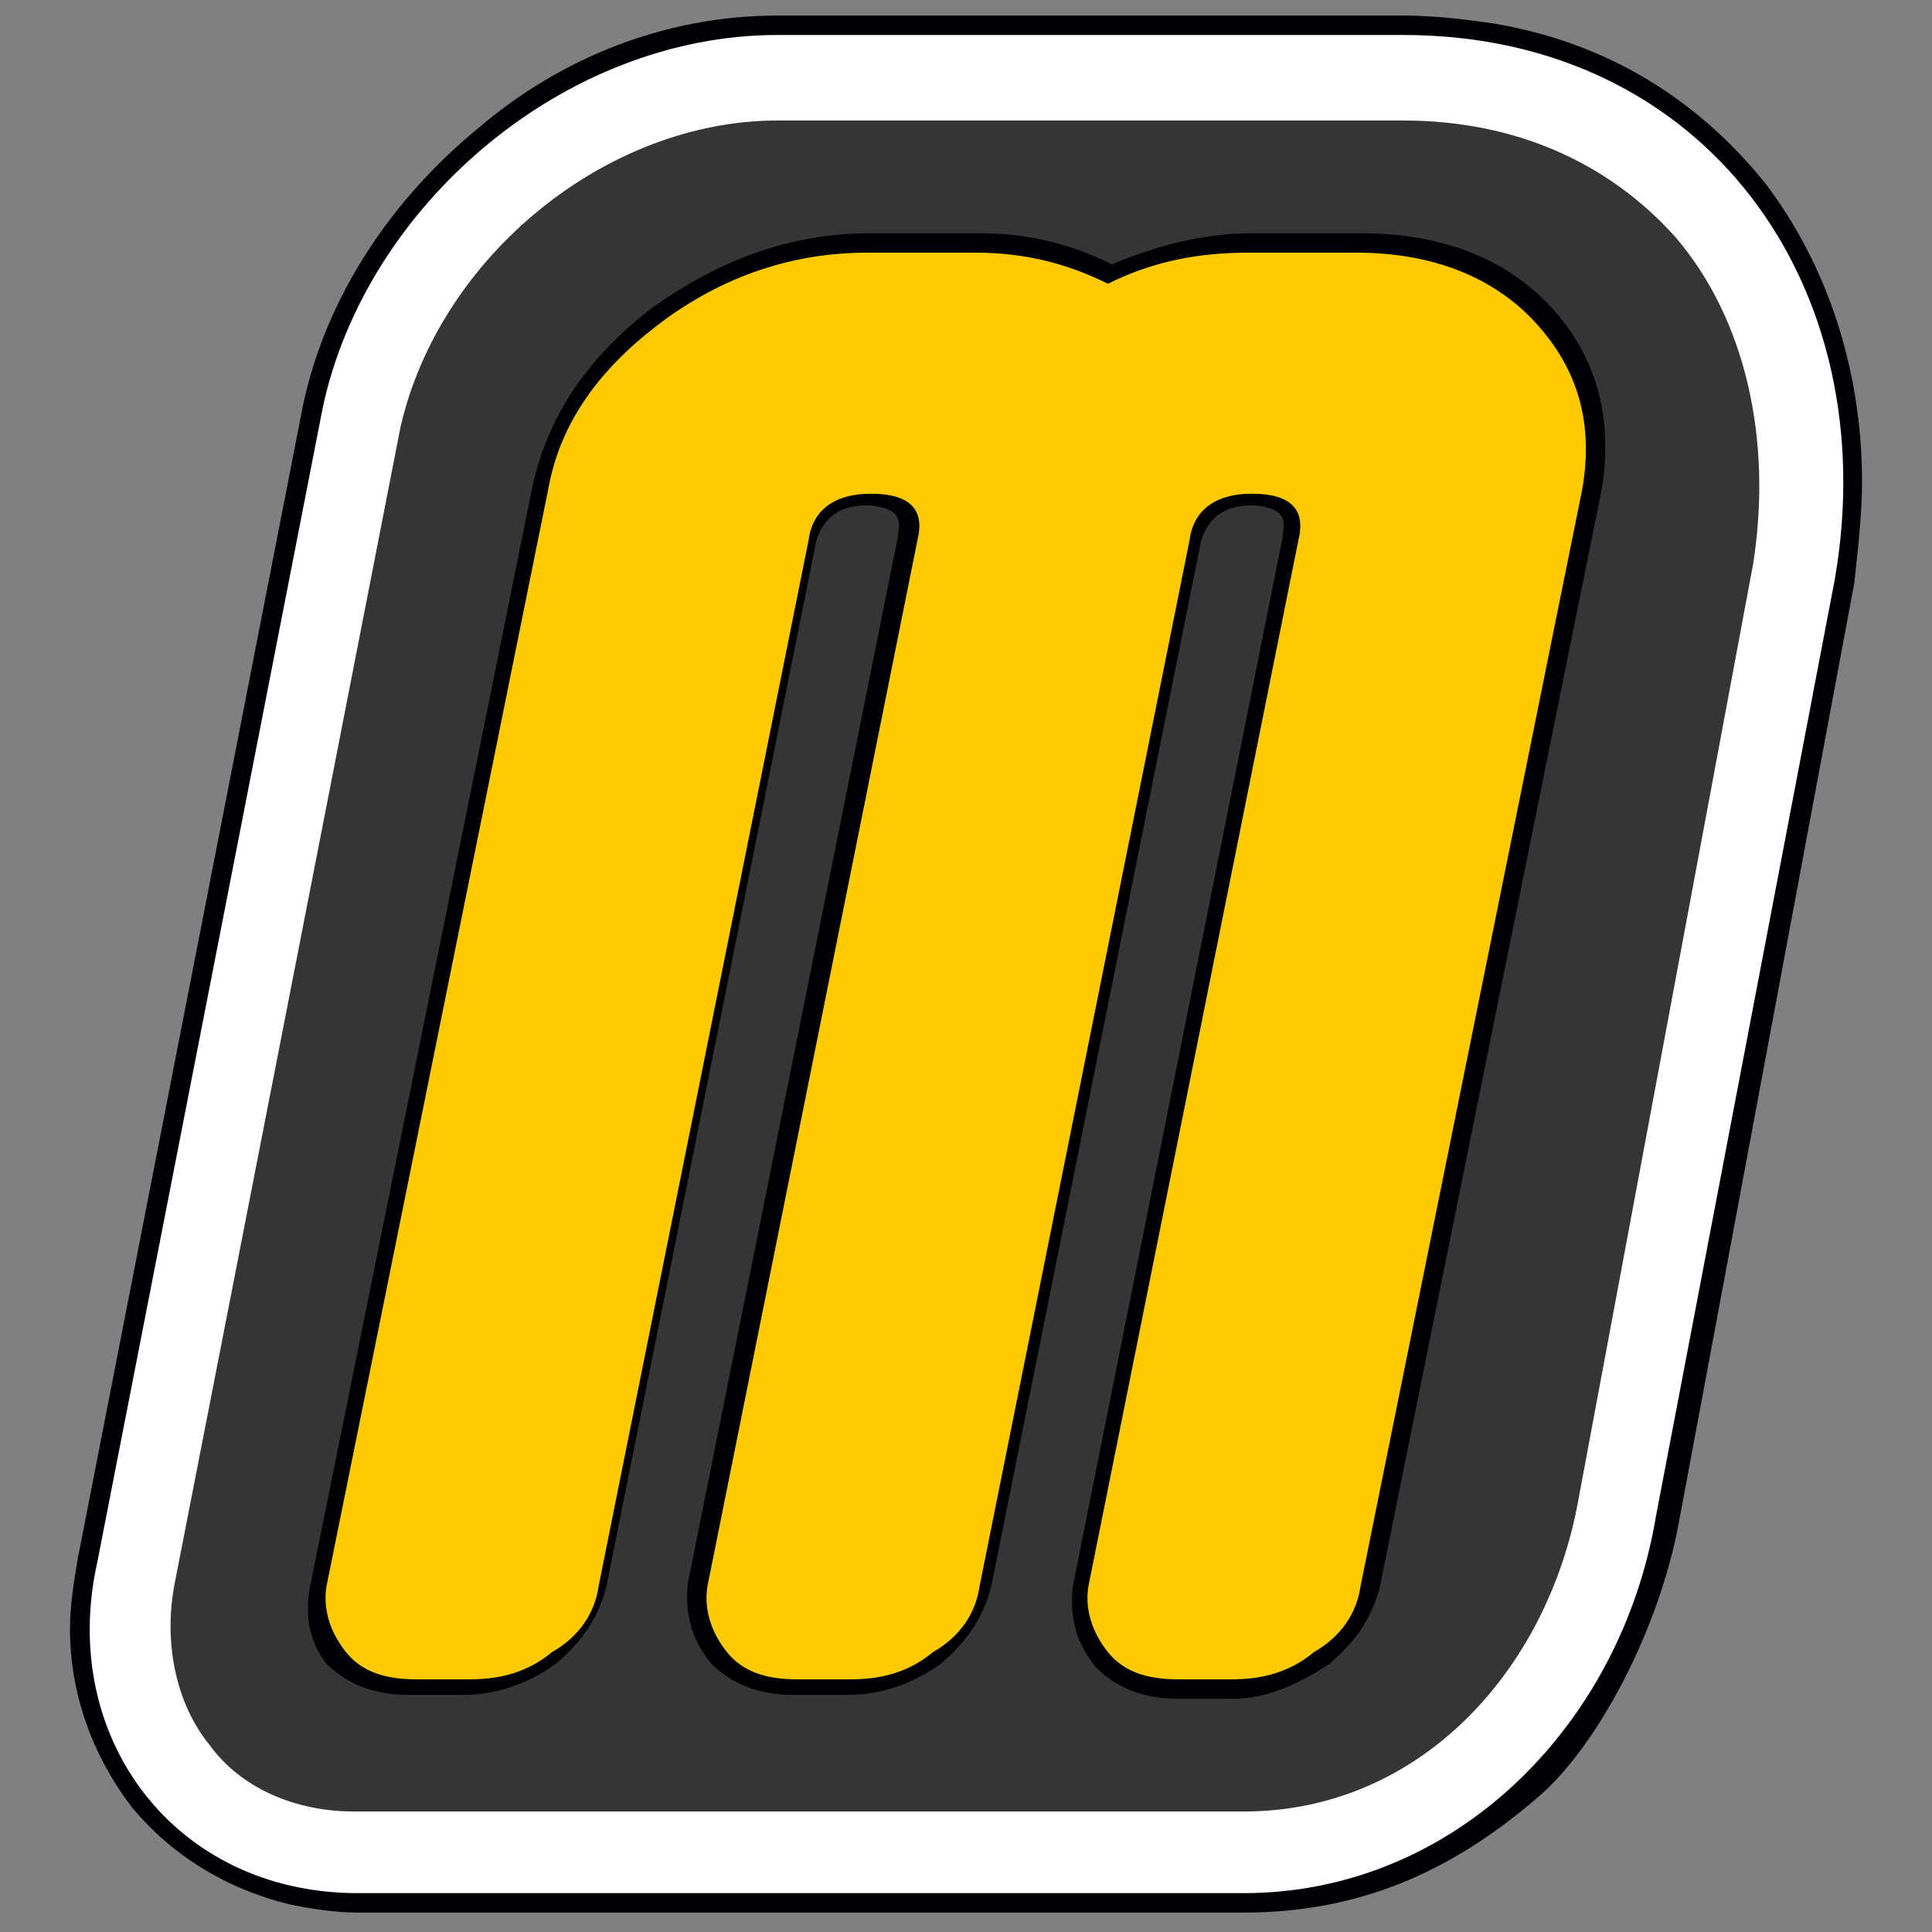
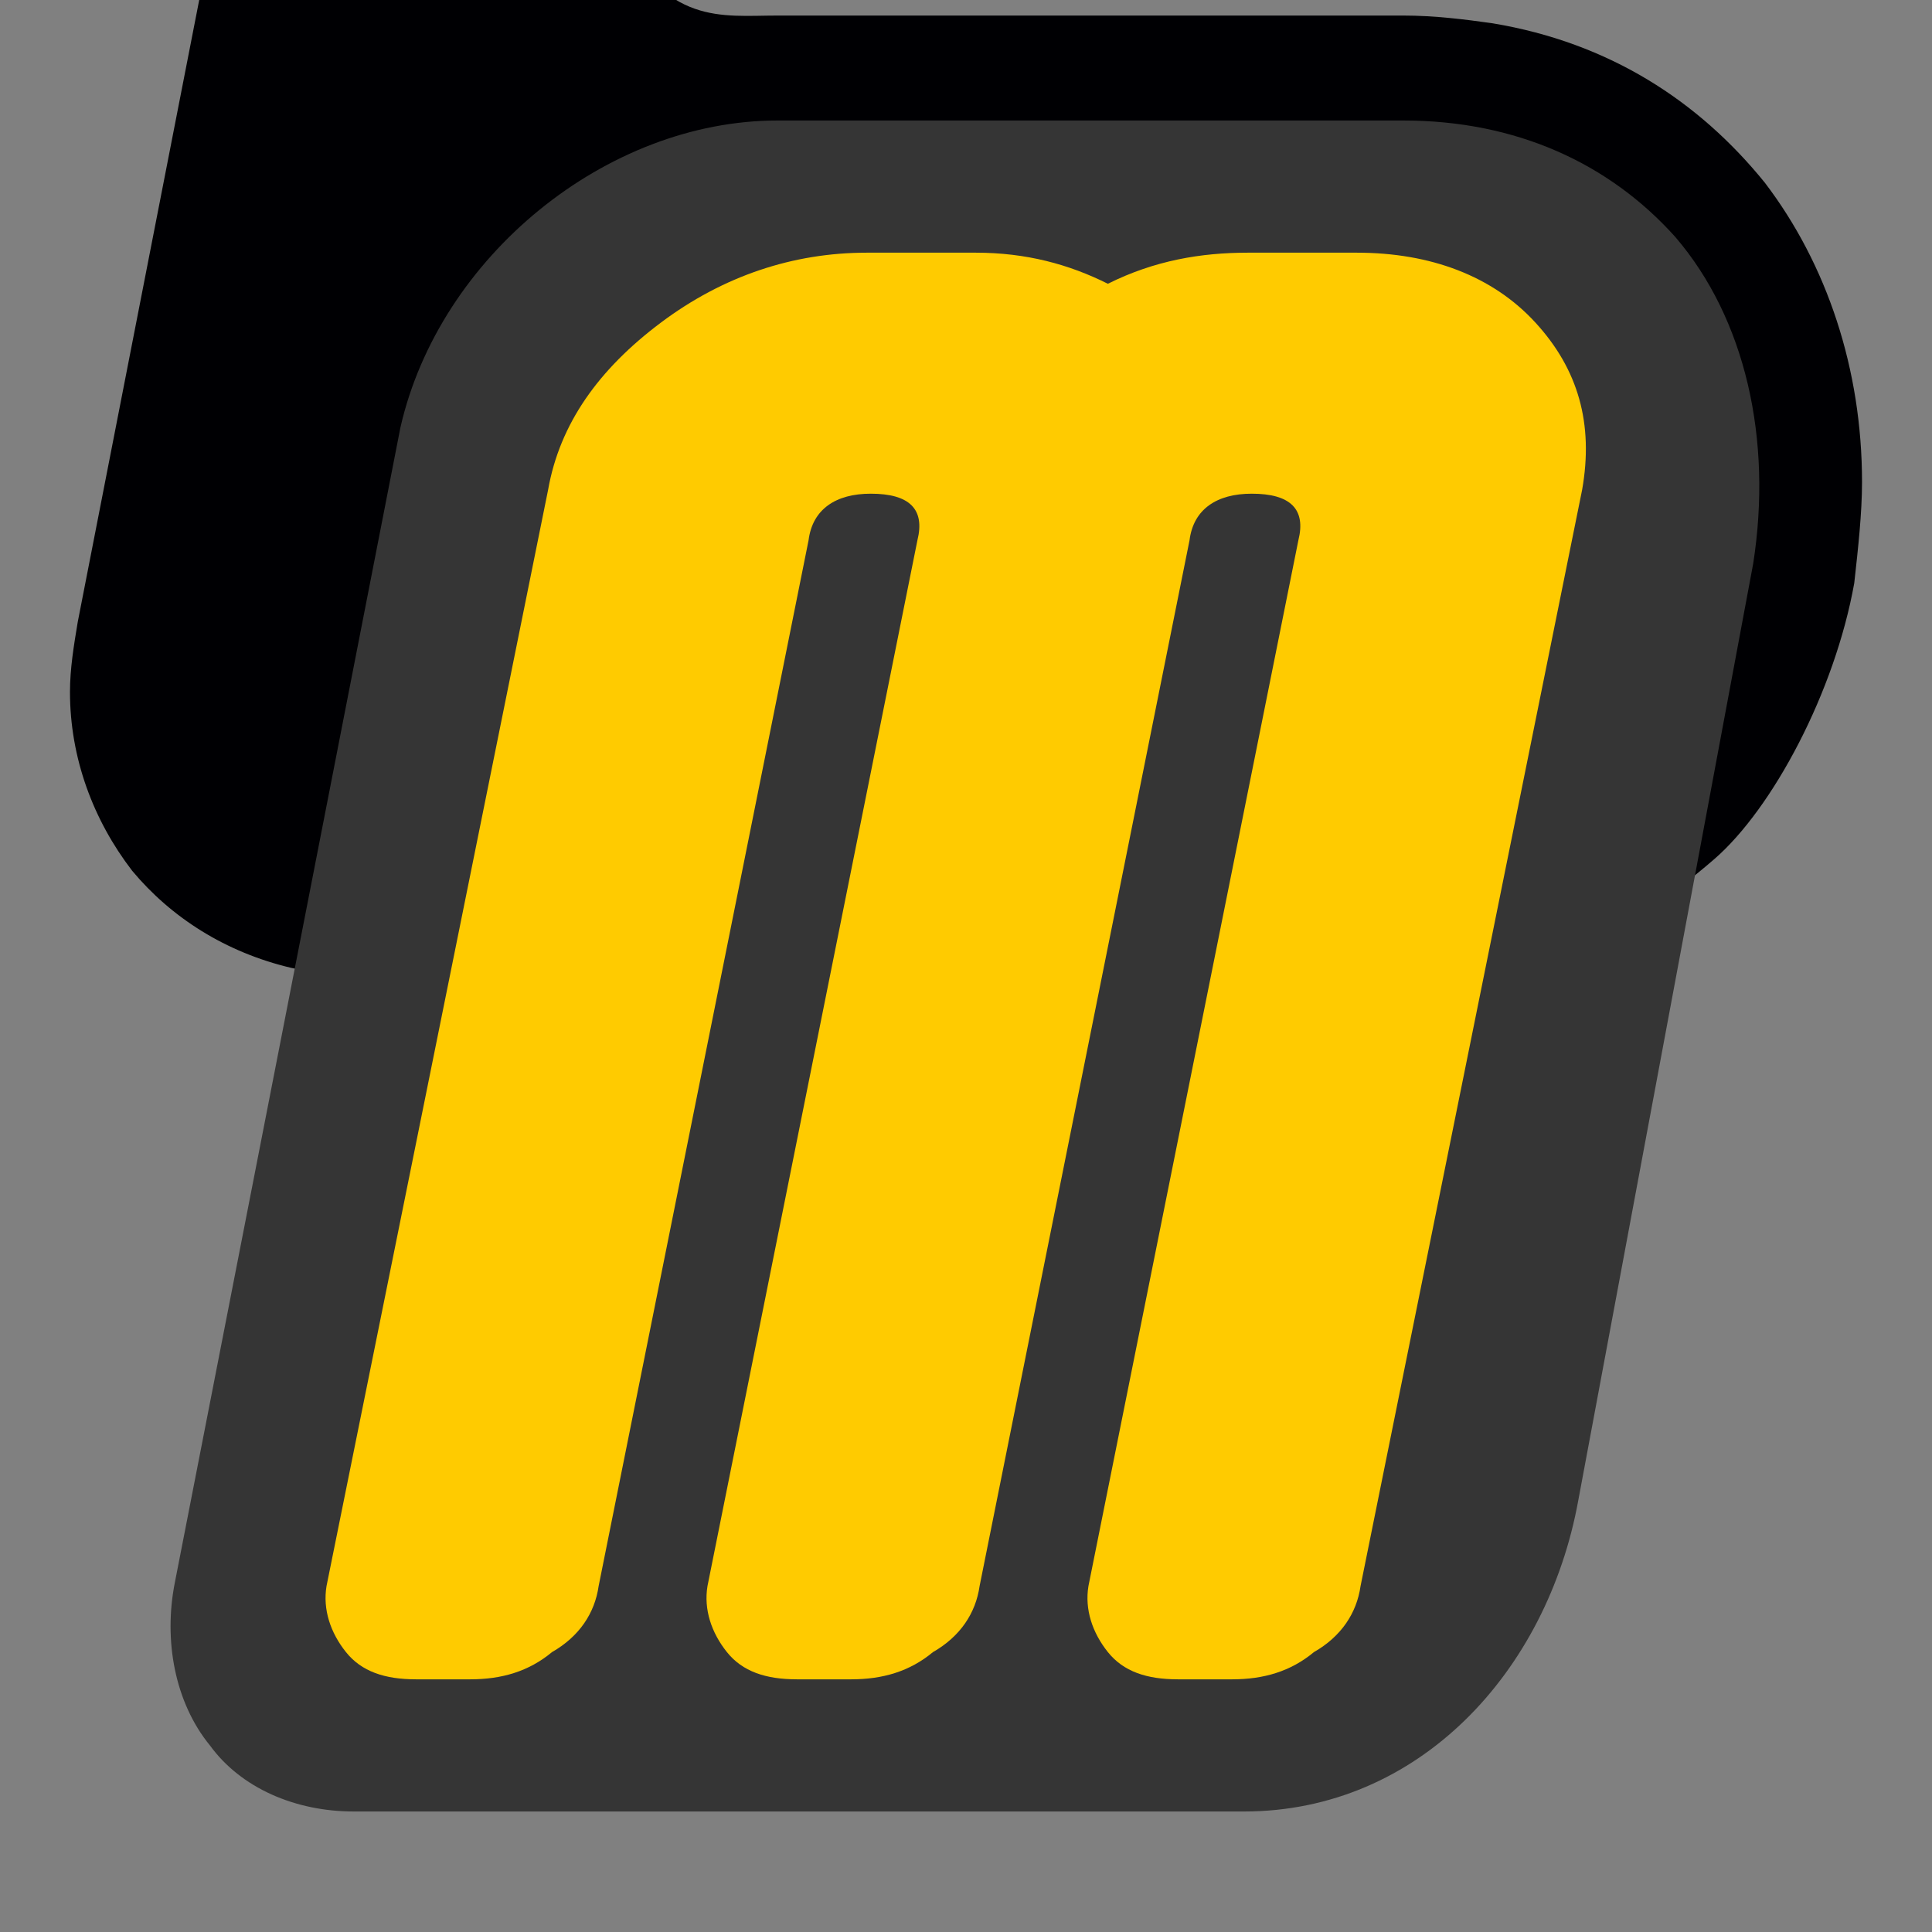
<svg xmlns="http://www.w3.org/2000/svg" xmlns:xlink="http://www.w3.org/1999/xlink" xml:space="preserve" x="0" y="0" version="1.1" viewBox="0 0 497 497">
  <rect x="0" y="0" width="497" height="497" fill="#808080" stroke="none" />
-   <path d="M200 4h161c8 0 16 1 23 2 30 5 53 20 70 41 16 21 25 48 25 77 0 8-1 17-2 26l-45 241c-5 28-21 58-36 71-23 20-47 30-76 30H92c-6 0-12-1-17-2-17-4-31-13-41-25-10-13-16-29-16-46 0-6 1-12 2-18l58-297c6-28 23-53 45-71C144 15 171 4 200 4" fill="#000003" fill-rule="evenodd" clip-rule="evenodd" />
-   <path d="M200 9h161c78 0 124 65 111 140L426 390c-9 54-52 97-106 97H92c-47 0-77-40-67-85l58-297C94 53 145 9 200 9" fill="#fff" fill-rule="evenodd" clip-rule="evenodd" />
+   <path d="M200 4h161c8 0 16 1 23 2 30 5 53 20 70 41 16 21 25 48 25 77 0 8-1 17-2 26c-5 28-21 58-36 71-23 20-47 30-76 30H92c-6 0-12-1-17-2-17-4-31-13-41-25-10-13-16-29-16-46 0-6 1-12 2-18l58-297c6-28 23-53 45-71C144 15 171 4 200 4" fill="#000003" fill-rule="evenodd" clip-rule="evenodd" />
  <defs>
    <path d="M320 466H91c-15 0-29-6-37-17-9-11-12-27-9-42L103 110c10-44 53-79 97-79h161c29 0 53 11 70 30 18 21 25 52 20 84l-45 241c-8 44-41 80-86 80" id="a" />
  </defs>
  <use xlink:href="#a" fill="#353535" overflow="visible" />
-   <path d="M317 437h-14c-9 0-16-3-21-8-5-6-7-13-6-21l54-270c0-2 1-4-1-6-1-1-4-2-7-2-7 0-11 3-13 9l-54 269c-2 8-6 14-13 20-7 5-15 8-24 8h-14c-9 0-16-3-21-8-5-6-7-13-6-21l54-269c0-2 1-4-1-6-1-1-4-2-7-2-7 0-11 3-13 9l-54 269c-2 8-6 14-13 20-7 5-15 8-24 8h-14c-9 0-16-3-21-8-4-5-6-12-4-21l57-282c4-18 14-33 31-46C185 67 203 60 224 60h28c13 0 24 3 34 8 12-5 24-8 36-8H350c20 0 37 6 49 19 12 13 16 29 13 47l-57 282c-2 8-6 14-13 20-9 6-17 9-25 9" fill="#000003" />
  <path d="M350 408c-1 7-5 13-12 17-6 5-13 7-21 7h-14c-8 0-14-2-18-7-4-5-6-11-5-17l54-269c2-8-2-12-12-12-9 0-15 4-16 12l-54 269c-1 7-5 13-12 17-6 5-13 7-21 7h-14c-8 0-14-2-18-7-4-5-6-11-5-17l54-269c2-8-2-12-12-12-9 0-15 4-16 12l-54 269c-1 7-5 13-12 17-6 5-13 7-21 7h-14c-8 0-14-2-18-7-4-5-6-11-5-17l57-282c3-17 13-31 29-43 16-12 34-18 53-18h28c13 0 24 3 34 8 12-6 24-8 36-8h28c19 0 35 6 46 18 11 12 15 26 12 43L350 408" fill="#ffcb00" />
</svg>